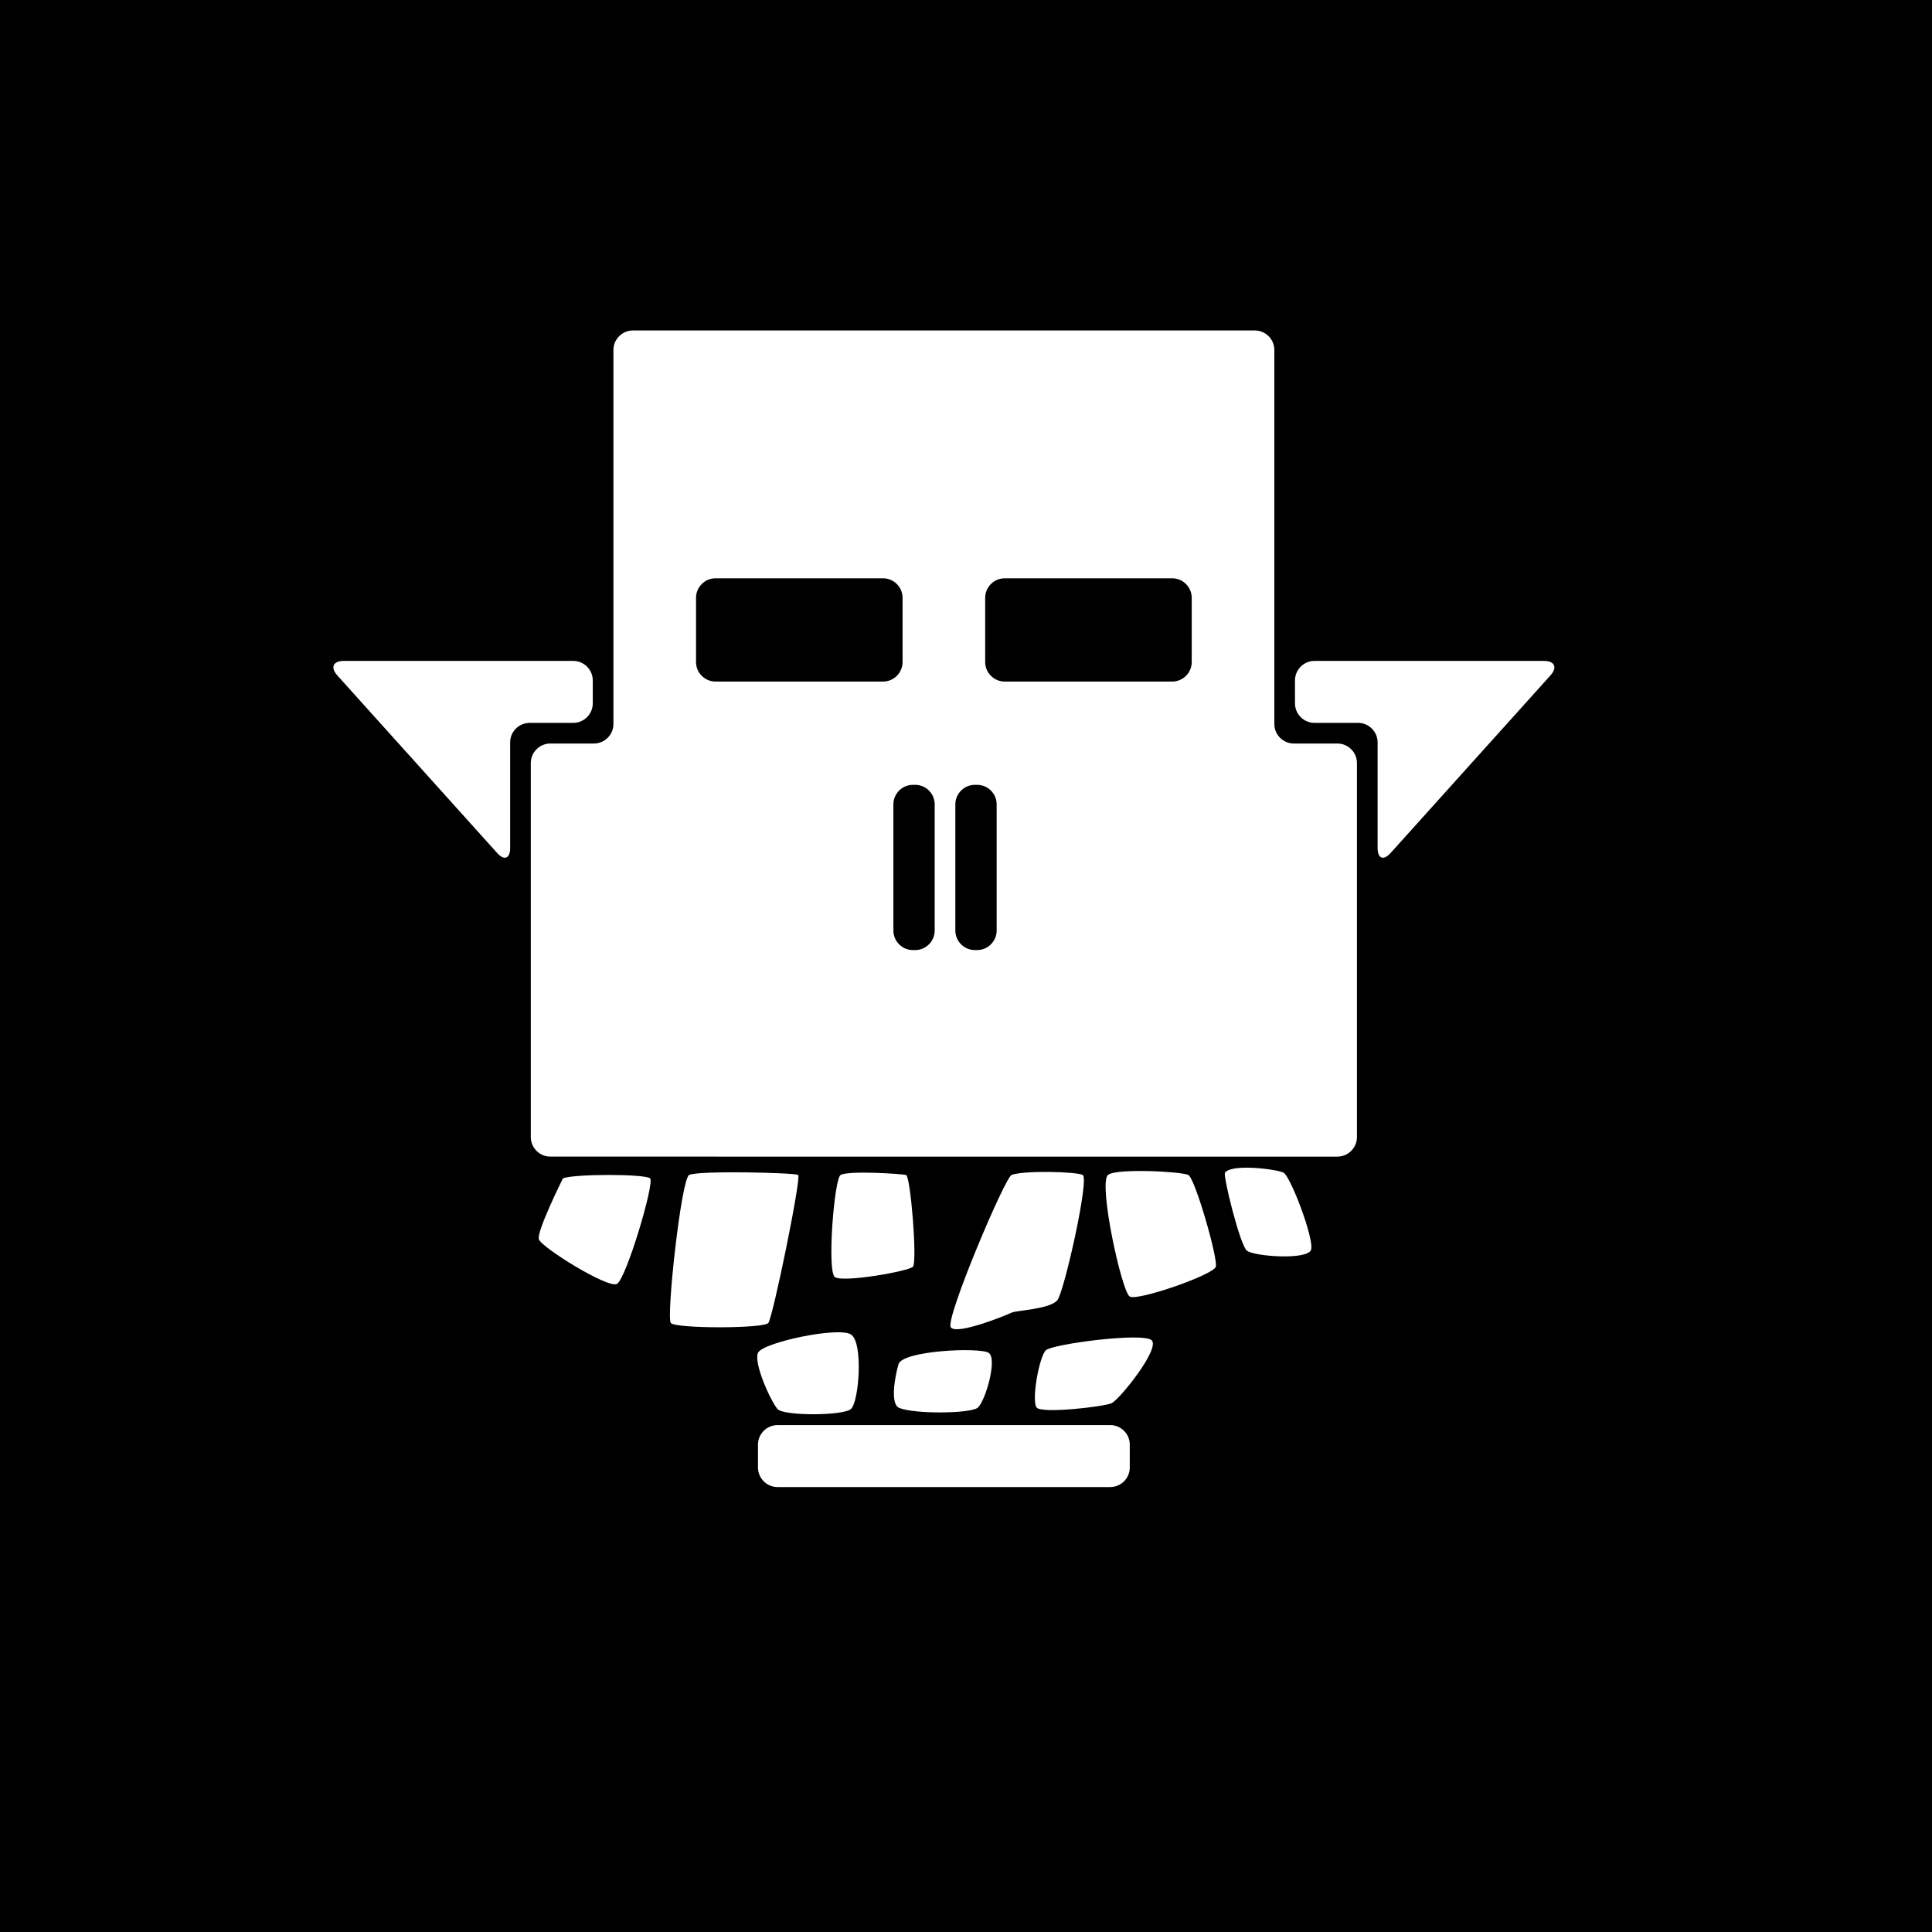
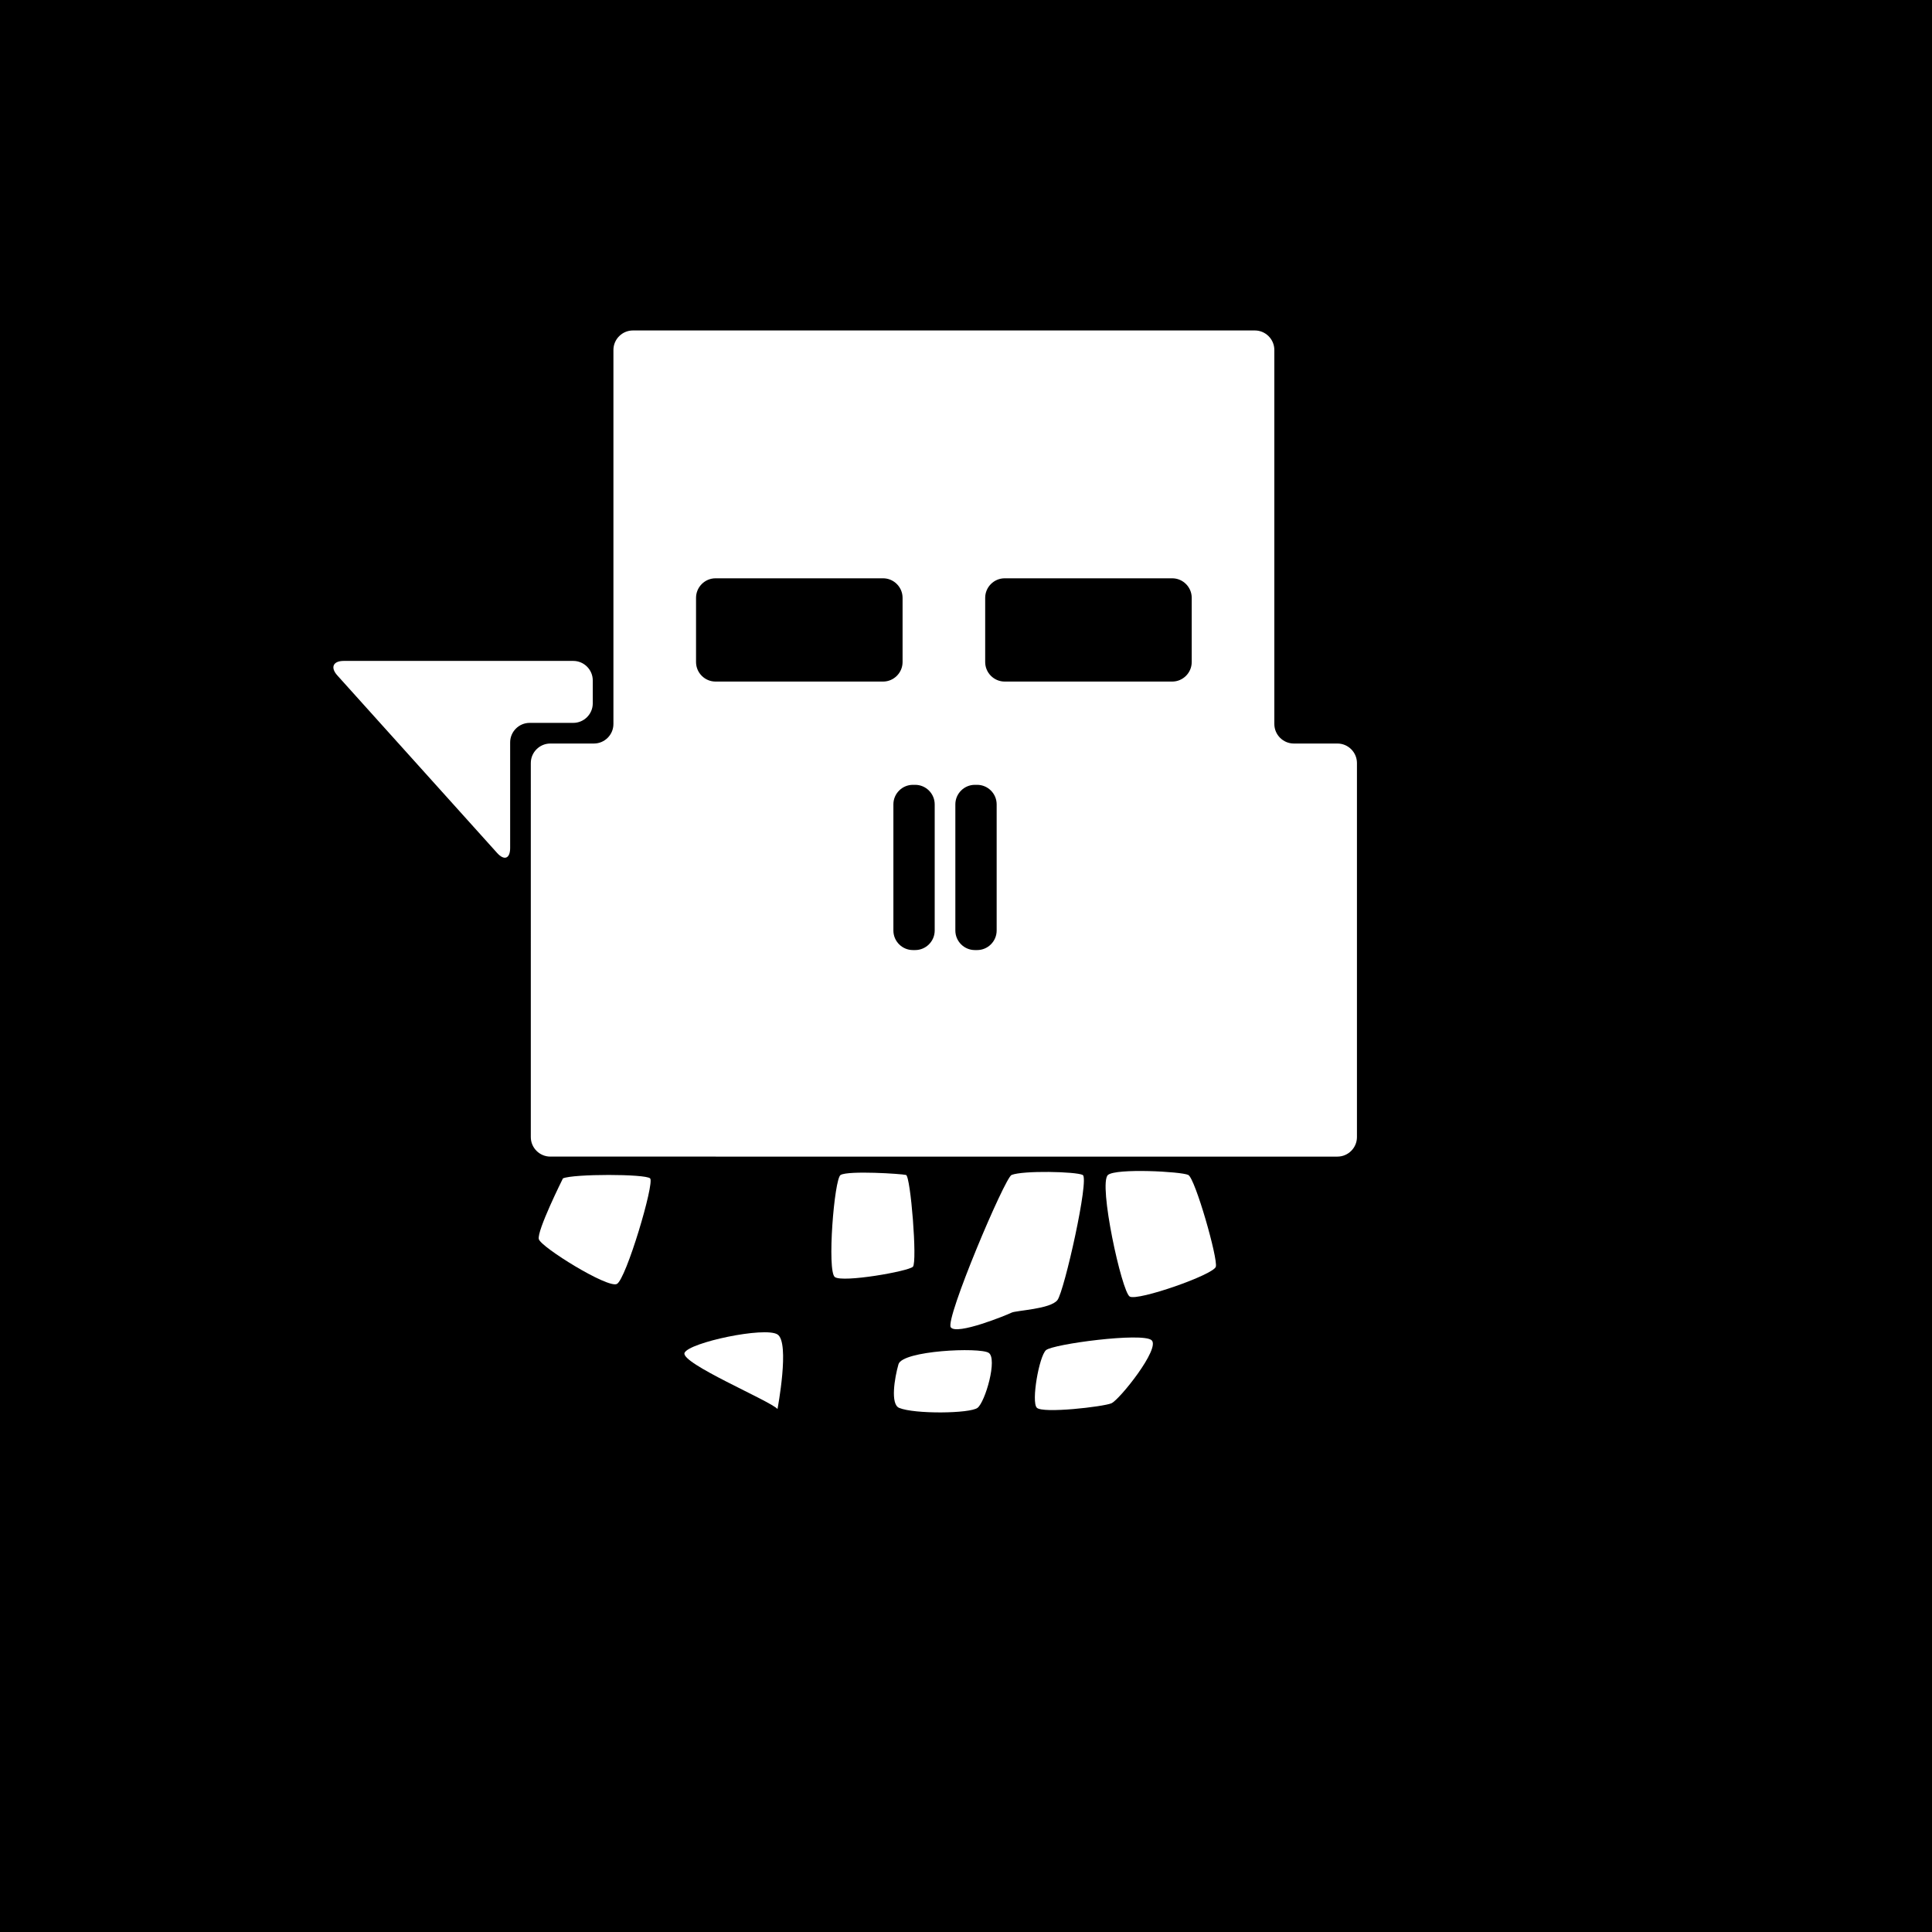
<svg xmlns="http://www.w3.org/2000/svg" version="1.1" x="0px" y="0px" width="150px" height="150px" viewBox="0 0 595.28 841.89" enable-background="new 0 0 595.28 841.89" xml:space="preserve">
  <rect width="595.28" height="841.89" />
  <rect x="-50000" y="-50000" width="100000" height="100000" fill="#000000" />
  <g>
    <path fill="#FFFFFF" d="M126.496,288c4.677,0,8.504,3.827,8.504,8.504v9.992c0,4.677-3.827,8.504-8.504,8.504h-18.992   c-4.677,0-8.504,3.827-8.504,8.504v45.992c0,4.677-2.56,5.66-5.689,2.183l-69.622-77.358C20.56,290.845,21.827,288,26.504,288   H126.496z" />
  </g>
  <g>
-     <path fill="#FFFFFF" d="M449.504,288c-4.677,0-8.504,3.827-8.504,8.504v9.992c0,4.677,3.827,8.504,8.504,8.504h18.992   c4.677,0,8.504,3.827,8.504,8.504v45.992c0,4.677,2.56,5.66,5.688,2.183l69.623-77.358c3.129-3.477,1.861-6.321-2.815-6.321   H449.504z" />
-   </g>
+     </g>
  <g>
    <path fill="#FFFFFF" d="M459.496,324c4.677,0,8.504,3.827,8.504,8.504v162.992c0,4.677-3.827,8.504-8.504,8.504h-18.992   c-4.677,0-12.331,0-17.008,0H152.504c-4.677,0-12.331,0-17.008,0h-18.992c-4.677,0-8.504-3.827-8.504-8.504V332.504   c0-4.677,3.827-8.504,8.504-8.504h18.992c4.677,0,8.504-3.827,8.504-8.504V152.504c0-4.677,3.827-8.504,8.504-8.504h270.992   c4.677,0,8.504,3.827,8.504,8.504v162.992c0,4.677,3.827,8.504,8.504,8.504H459.496z M306,288.496c0,4.677,3.827,8.504,8.504,8.504   h72.992c4.677,0,8.504-3.827,8.504-8.504v-27.992c0-4.677-3.827-8.504-8.504-8.504h-72.992c-4.677,0-8.504,3.827-8.504,8.504   V288.496z M180,288.496c0,4.677,3.827,8.504,8.504,8.504h72.992c4.677,0,8.504-3.827,8.504-8.504v-27.992   c0-4.677-3.827-8.504-8.504-8.504h-72.992c-4.677,0-8.504,3.827-8.504,8.504V288.496z M284,350.504   c0-4.677-3.827-8.504-8.504-8.504h-0.992c-4.677,0-8.504,3.827-8.504,8.504v54.992c0,4.677,3.827,8.504,8.504,8.504h0.992   c4.677,0,8.504-3.827,8.504-8.504V350.504z M311,350.504c0-4.677-3.827-8.504-8.504-8.504h-0.992c-4.677,0-8.504,3.827-8.504,8.504   v54.992c0,4.677,3.827,8.504,8.504,8.504h0.992c4.677,0,8.504-3.827,8.504-8.504V350.504z" />
  </g>
  <g>
-     <path fill="#FFFFFF" d="M369,639.496c0,4.677-3.827,8.504-8.504,8.504H215.504c-4.677,0-8.504-3.827-8.504-8.504v-9.992   c0-4.677,3.827-8.504,8.504-8.504h144.992c4.677,0,8.504,3.827,8.504,8.504V639.496z" />
-   </g>
+     </g>
  <path fill="#FFFFFF" d="M122,513.5c0,0-11.5,23-10.5,26.5s30,21.5,34,19.5s16.5-44,14.5-46S126.5,511.5,122,513.5z" />
-   <path fill="#FFFFFF" d="M177,512c-3.493,1.746-10,62-8,64.5s40.5,2.5,42.5,0s14.5-63.5,13-64.5S181,510,177,512z" />
  <path fill="#FFFFFF" d="M243,512c-2.78,1.589-6,42-2.5,44.5s32-2.5,34-4.5s-1-39.5-3-40S246.5,510,243,512z" />
  <path fill="#FFFFFF" d="M317.5,512c-2.937,1.175-29,62.75-26.5,66.375S315.5,573,317.5,572s17-1.5,20-5.5s14-53,11-54.5  S322.5,510,317.5,512z" />
  <path fill="#FFFFFF" d="M359.5,512c-4.295,3.682,6,51,9.5,53s36.5-9.5,37.5-13s-9-38.5-12-40S363,509,359.5,512z" />
-   <path fill="#FFFFFF" d="M410.5,510.989c-0.949,1.269,6.5,31.423,9.5,33.967s26.5,4.265,28-0.346s-9-32.132-12-33.621  S413.5,506.979,410.5,510.989z" />
-   <path fill="#FFFFFF" d="M215.5,614c2.624,3.061,28.5,3,32,0s5.5-29,0-32.5s-38.5,3.5-40.5,8S212.5,610.5,215.5,614z" />
+   <path fill="#FFFFFF" d="M215.5,614s5.5-29,0-32.5s-38.5,3.5-40.5,8S212.5,610.5,215.5,614z" />
  <path fill="#FFFFFF" d="M268.5,613.5c6.66,2.772,30.78,2.5,34.141,0c3.359-2.5,8.859-21.5,4.859-24s-37.58-1-39.29,5  S264.626,611.888,268.5,613.5z" />
  <path fill="#FFFFFF" d="M328.5,613.431c2.552,2.623,29-0.431,32.5-1.931s21.5-24,17.5-27.5s-43,1.686-46,4.343  S326,610.861,328.5,613.431z" />
</svg>